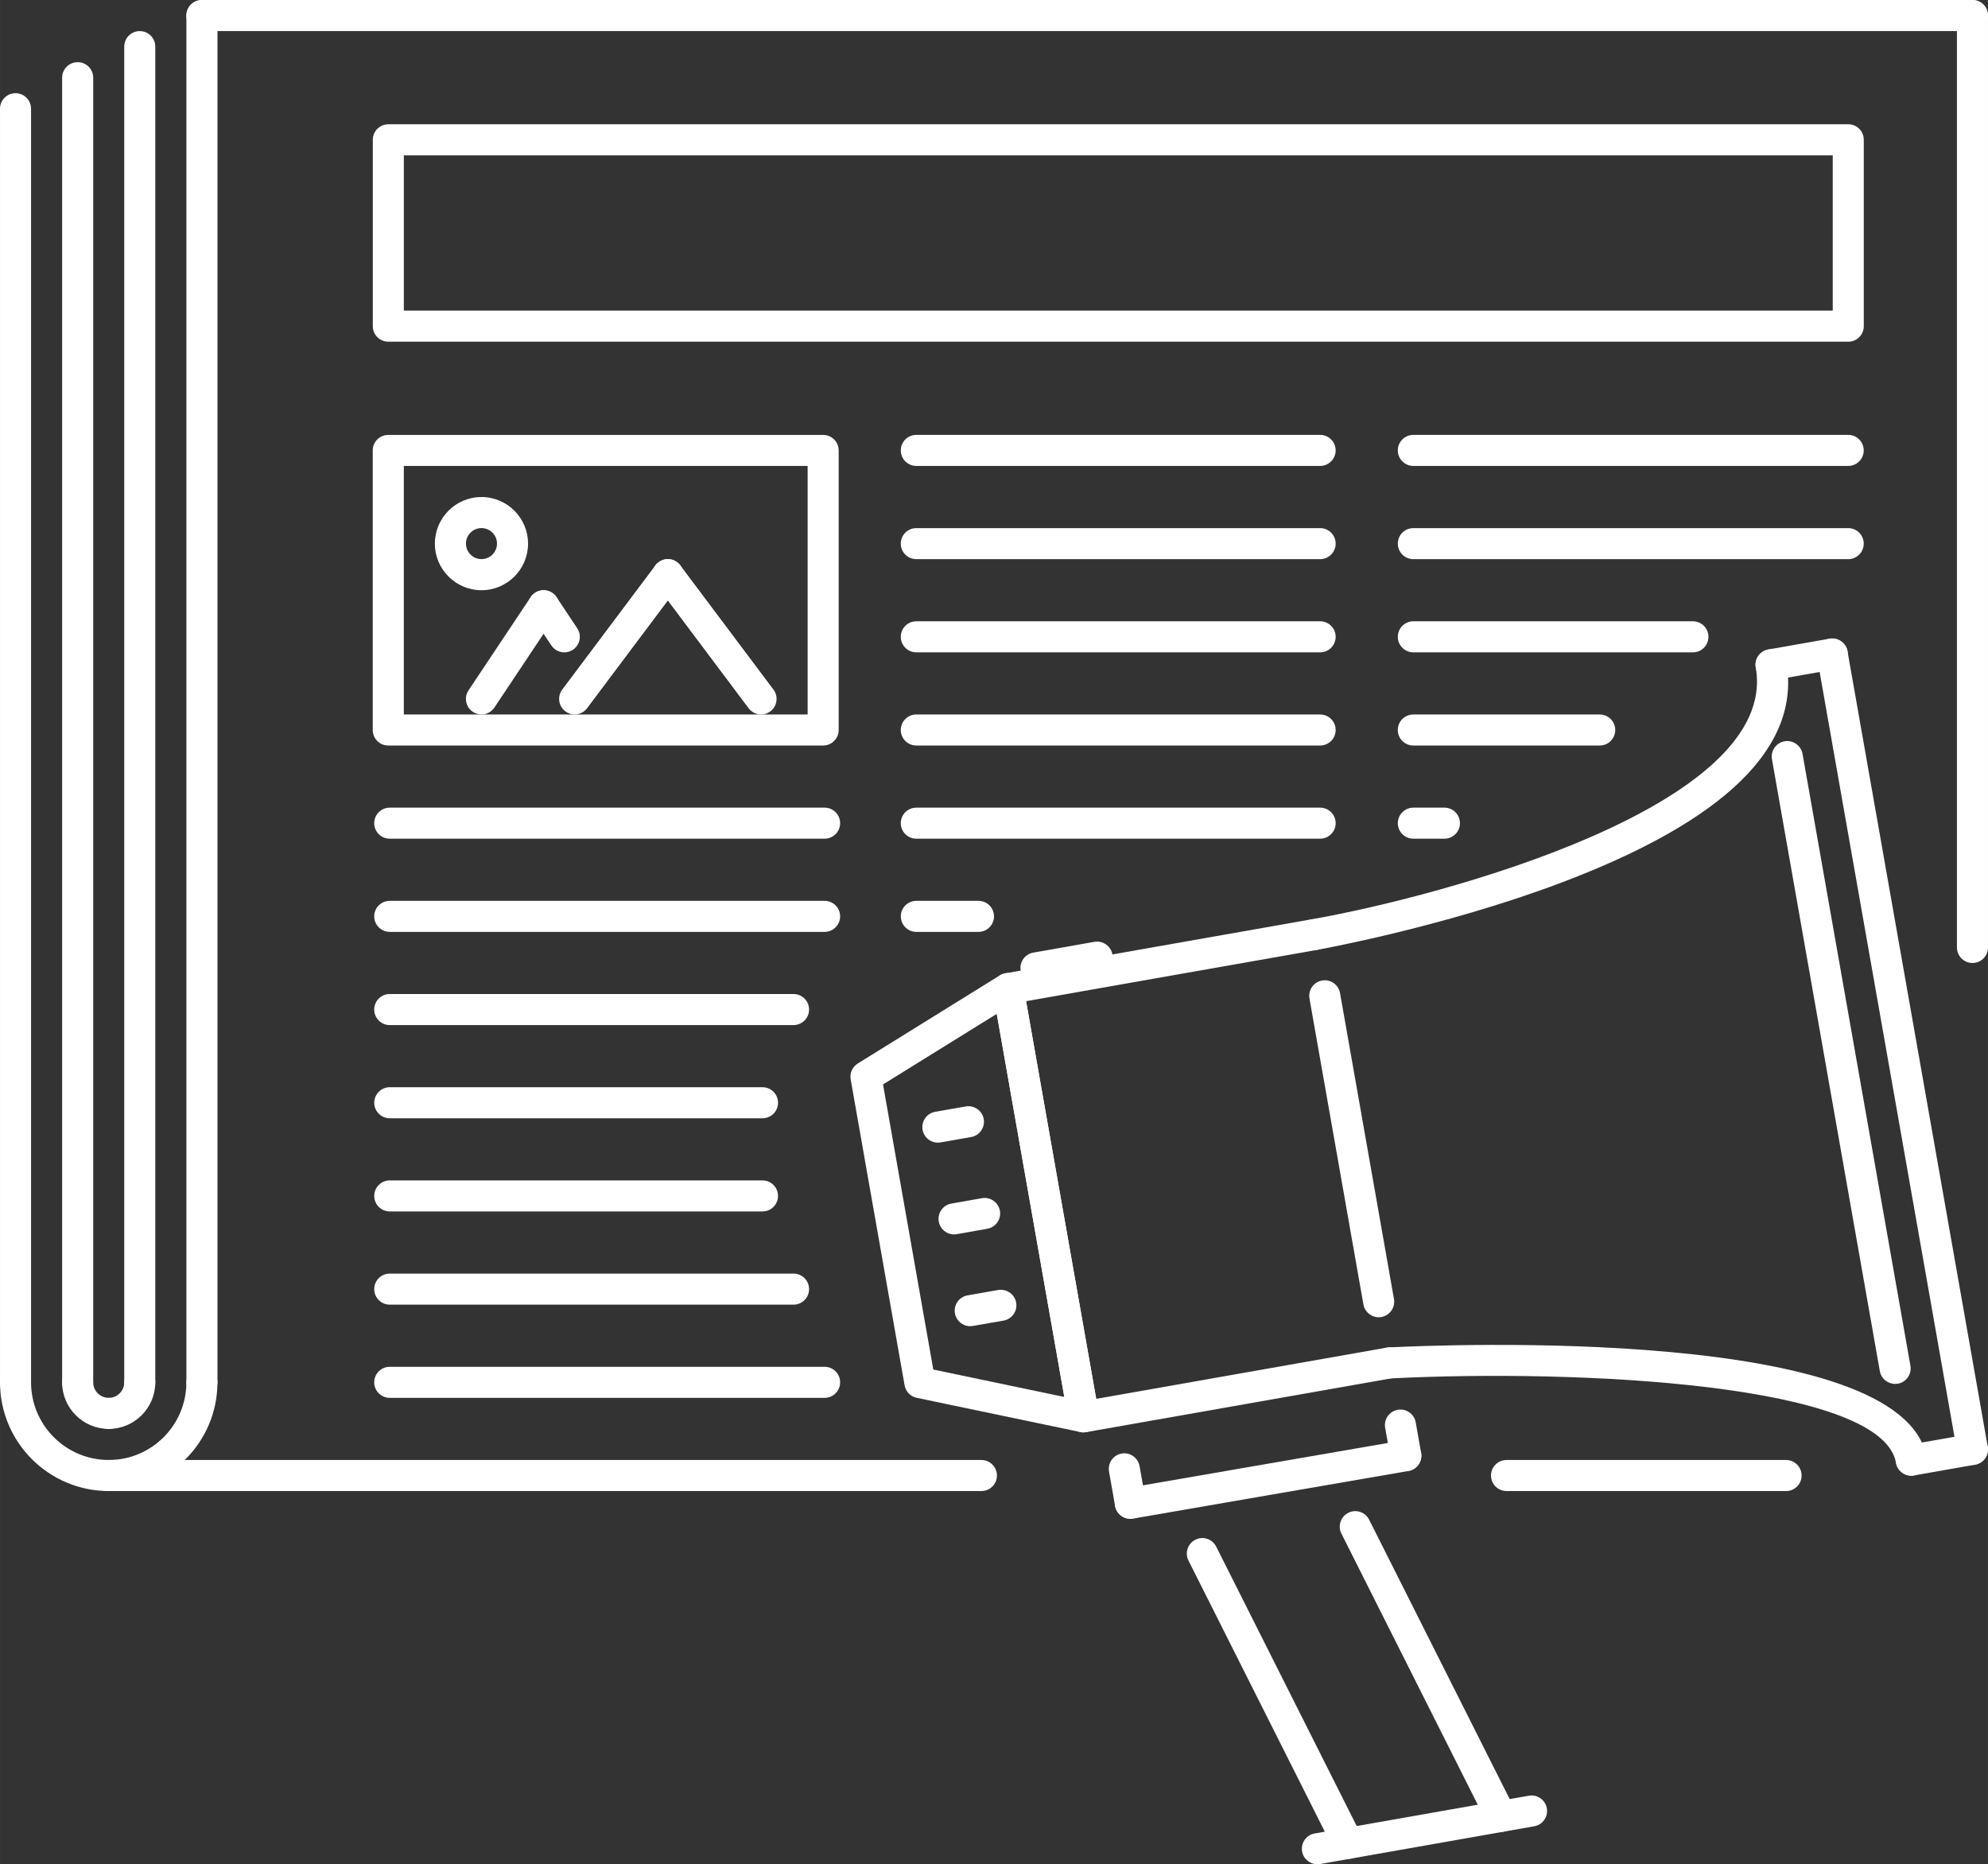
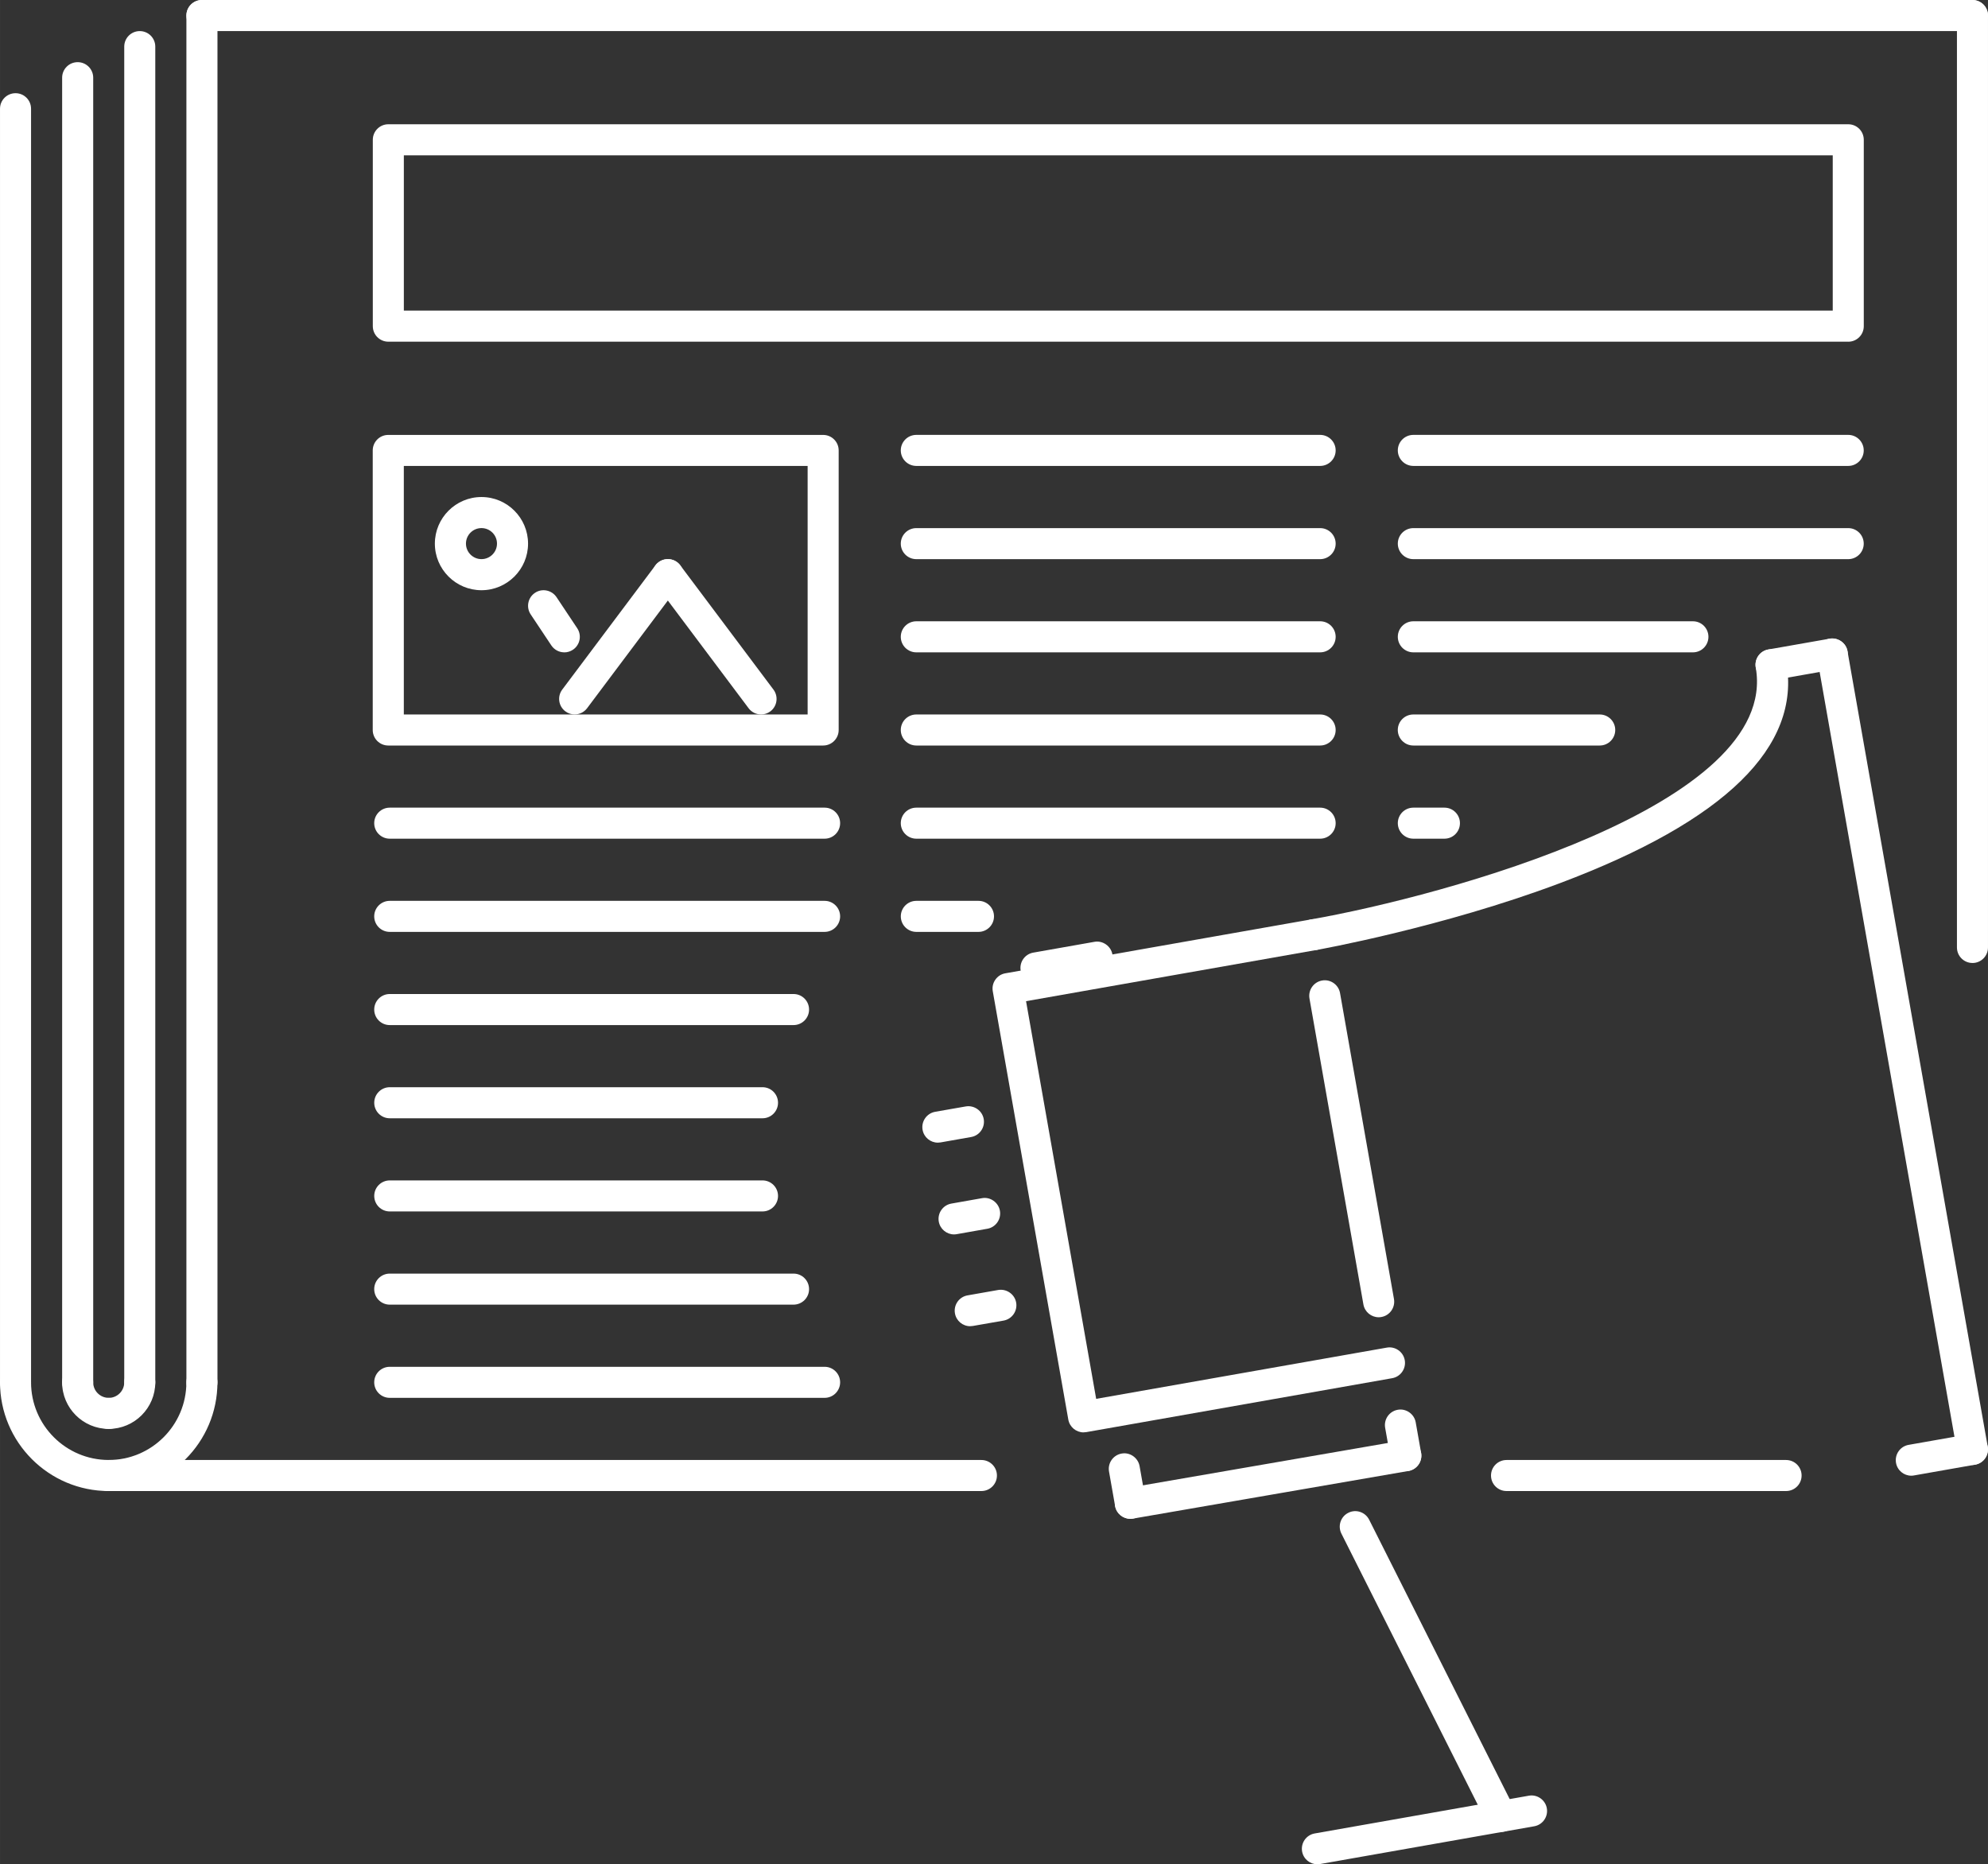
<svg xmlns="http://www.w3.org/2000/svg" xml:space="preserve" width="48.977mm" height="45.928mm" style="shape-rendering:geometricPrecision; text-rendering:geometricPrecision; image-rendering:optimizeQuality; fill-rule:evenodd; clip-rule:evenodd" viewBox="0 0 766.02 718.34">
  <rect x="0" y="0" width="766.02" height="718.34" fill="#333333" stroke="none" />
  <defs>
    <style type="text/css">  .fil0 {fill:white;fill-rule:nonzero}  </style>
  </defs>
  <g id="Слой_x0020_1">
    <g id="_2566371865152">
-       <path class="fil0" d="M730.22 533.24c-2.84,0 -5.37,-2.05 -5.88,-4.94l-41.56 -235.74c-0.57,-3.26 1.6,-6.36 4.85,-6.93 3.15,-0.58 6.35,1.59 6.93,4.85l41.57 235.75c0.57,3.25 -1.6,6.36 -4.85,6.93 -0.35,0.05 -0.71,0.09 -1.05,0.09l0 -0.01z" />
-       <path class="fil0" d="M736.46 568.61c-2.84,0 -5.37,-2.03 -5.88,-4.95 -5.4,-30.55 -122.39,-36.19 -194.86,-32.53 -3.61,0.17 -6.13,-2.38 -6.28,-5.68 -0.18,-3.3 2.37,-6.1 5.67,-6.27 20.28,-1.03 198.27,-8.49 207.26,42.39 0.57,3.26 -1.6,6.35 -4.85,6.93 -0.35,0.08 -0.71,0.1 -1.05,0.1l-0.01 0z" />
+       <path class="fil0" d="M736.46 568.61l-0.01 0z" />
      <path class="fil0" d="M506.29 366.12c-2.84,0 -5.37,-2.04 -5.88,-4.94 -0.57,-3.26 1.6,-6.36 4.85,-6.93 50.82,-8.98 180.65,-43.9 171.27,-97.06 -0.57,-3.25 1.6,-6.36 4.85,-6.93 3.18,-0.58 6.36,1.59 6.93,4.85 5.75,32.58 -23.57,61.23 -87.16,85.16 -45.58,17.15 -93.33,25.68 -93.81,25.76 -0.35,0.08 -0.7,0.1 -1.05,0.1l0 0z" />
      <path class="fil0" d="M682.42 262.13c-2.84,0 -5.38,-2.04 -5.88,-4.95 -0.57,-3.26 1.6,-6.36 4.85,-6.93l23.59 -4.15c3.2,-0.51 6.37,1.6 6.93,4.86 0.57,3.25 -1.6,6.36 -4.85,6.93l-23.58 4.15c-0.36,0.05 -0.71,0.09 -1.06,0.09l0 0z" />
      <path class="fil0" d="M760.02 564.45c-2.84,0 -5.37,-2.05 -5.88,-4.95l-54.03 -306.48c-0.57,-3.25 1.6,-6.36 4.85,-6.93 3.2,-0.58 6.36,1.59 6.93,4.85l54.03 306.48c0.57,3.25 -1.6,6.36 -4.85,6.93 -0.35,0.06 -0.71,0.1 -1.05,0.1l0 0z" />
      <path class="fil0" d="M736.46 568.61c-2.84,0 -5.37,-2.03 -5.88,-4.95 -0.57,-3.26 1.6,-6.36 4.85,-6.93l23.56 -4.15c3.17,-0.61 6.35,1.58 6.93,4.85 0.57,3.25 -1.6,6.36 -4.85,6.93l-23.56 4.15c-0.35,0.07 -0.71,0.1 -1.05,0.1l0 0z" />
      <path class="fil0" d="M417.52 551.92c-2.84,0 -5.37,-2.05 -5.88,-4.95l-29.1 -165.02c-0.28,-1.57 0.08,-3.18 0.99,-4.46 0.9,-1.31 2.29,-2.2 3.86,-2.46l117.87 -20.78c3.16,-0.59 6.35,1.59 6.93,4.85 0.57,3.25 -1.6,6.36 -4.85,6.93l-111.98 19.74 27.02 153.23 111.98 -19.74c3.2,-0.59 6.36,1.59 6.93,4.85 0.57,3.25 -1.6,6.36 -4.85,6.93l-117.87 20.78c-0.36,0.05 -0.71,0.09 -1.06,0.09l0 0z" />
-       <path class="fil0" d="M417.54 551.92c-0.41,0 -0.82,-0.03 -1.22,-0.13l-63.1 -13.19c-2.39,-0.49 -4.24,-2.41 -4.66,-4.82l-20.78 -117.87c-0.43,-2.41 0.66,-4.84 2.74,-6.13l54.77 -33.97c1.69,-1.03 3.78,-1.17 5.6,-0.37 1.81,0.81 3.11,2.46 3.45,4.42l29.1 165.02c0.35,1.96 -0.3,3.95 -1.73,5.33 -1.13,1.1 -2.62,1.7 -4.16,1.7l0 0zm-57.91 -24.21l50.47 10.56 -26.03 -147.61 -43.82 27.19 19.37 109.86z" />
      <path class="fil0" d="M531.23 507.56c-2.84,0 -5.37,-2.05 -5.88,-4.95l-20.78 -117.87c-0.57,-3.25 1.6,-6.36 4.85,-6.93 3.2,-0.59 6.36,1.58 6.93,4.85l20.78 117.87c0.57,3.25 -1.6,6.36 -4.85,6.93 -0.35,0.06 -0.7,0.1 -1.05,0.1l0 0z" />
      <path class="fil0" d="M361.37 440.28c-2.85,0 -5.38,-2.05 -5.88,-4.95 -0.57,-3.26 1.6,-6.35 4.85,-6.94l11.78 -2.06c3.2,-0.56 6.36,1.59 6.93,4.86 0.57,3.25 -1.6,6.36 -4.85,6.92l-11.78 2.08c-0.35,0.05 -0.7,0.09 -1.05,0.09l0 0z" />
      <path class="fil0" d="M373.84 511.01c-2.85,0 -5.38,-2.04 -5.88,-4.96 -0.57,-3.25 1.6,-6.36 4.86,-6.92l11.81 -2.08c3.2,-0.54 6.35,1.61 6.92,4.86 0.57,3.26 -1.6,6.36 -4.86,6.94l-11.8 2.06c-0.35,0.06 -0.7,0.09 -1.04,0.09z" />
      <path class="fil0" d="M367.61 475.64c-2.84,0 -5.37,-2.05 -5.88,-4.95 -0.57,-3.25 1.6,-6.36 4.85,-6.93l11.78 -2.08c3.15,-0.61 6.35,1.58 6.93,4.85 0.57,3.25 -1.6,6.36 -4.85,6.93l-11.78 2.08c-0.34,0.06 -0.69,0.1 -1.05,0.1l0 0z" />
      <path class="fil0" d="M399.17 378.93c-2.84,0 -5.37,-2.05 -5.88,-4.94 -0.57,-3.26 1.6,-6.36 4.85,-6.93l23.57 -4.16c3.15,-0.58 6.35,1.59 6.93,4.85 0.57,3.25 -1.6,6.36 -4.85,6.93l-23.57 4.16c-0.35,0.06 -0.7,0.1 -1.05,0.1l0 0z" />
      <path class="fil0" d="M578.37 705.87c-2.18,0 -4.29,-1.2 -5.34,-3.3l-56.15 -111.63c-1.49,-2.96 -0.3,-6.56 2.65,-8.03 2.92,-1.5 6.53,-0.31 8.03,2.65l56.15 111.62c1.49,2.96 0.3,6.56 -2.65,8.03 -0.87,0.45 -1.78,0.65 -2.69,0.65l-0 0z" />
-       <path class="fil0" d="M519.44 716.27c-2.18,0 -4.29,-1.2 -5.34,-3.3l-56.15 -111.65c-1.48,-2.96 -0.3,-6.56 2.65,-8.03 2.93,-1.5 6.53,-0.33 8.03,2.65l56.15 111.65c1.48,2.96 0.3,6.56 -2.65,8.03 -0.87,0.45 -1.78,0.65 -2.69,0.65l-0 0z" />
      <path class="fil0" d="M507.61 718.34c-2.84,0 -5.37,-2.04 -5.88,-4.95 -0.57,-3.26 1.6,-6.36 4.85,-6.93l82.52 -14.55c3.18,-0.59 6.35,1.58 6.93,4.85 0.57,3.25 -1.6,6.36 -4.85,6.93l-82.52 14.55c-0.34,0.08 -0.69,0.1 -1.05,0.1l0 0z" />
      <path class="fil0" d="M435.55 585.22c-2.84,0 -5.37,-2.04 -5.88,-4.94l-2.34 -13.27c-0.57,-3.26 1.6,-6.36 4.85,-6.93 3.16,-0.61 6.35,1.59 6.93,4.85l2.34 13.27c0.57,3.25 -1.6,6.36 -4.85,6.93 -0.35,0.06 -0.7,0.1 -1.05,0.1l0 0z" />
      <path class="fil0" d="M435.55 585.22c-2.85,0 -5.38,-2.04 -5.89,-4.97 -0.56,-3.25 1.63,-6.36 4.89,-6.92l106.13 -18.35c3.2,-0.54 6.34,1.63 6.92,4.89 0.56,3.25 -1.63,6.36 -4.89,6.92l-106.13 18.35c-0.34,0.04 -0.69,0.08 -1.03,0.08z" />
      <path class="fil0" d="M541.69 566.87c-2.84,0 -5.37,-2.04 -5.88,-4.95l-2.08 -11.78c-0.57,-3.25 1.6,-6.36 4.85,-6.93 3.19,-0.59 6.36,1.59 6.93,4.85l2.08 11.78c0.57,3.25 -1.6,6.36 -4.85,6.93 -0.35,0.06 -0.71,0.1 -1.05,0.1l0 0z" />
      <path class="fil0" d="M760.04 371.05c-3.31,0 -5.98,-2.68 -5.98,-5.98l-0 -359.07c0,-3.31 2.68,-5.99 5.98,-5.99 3.31,0 5.98,2.68 5.98,5.99l0 359.07c0,3.31 -2.67,5.99 -5.98,5.99l0 -0.01z" />
      <path class="fil0" d="M77.8 538.61c-3.31,0 -5.98,-2.68 -5.98,-5.98l0 -526.64c0,-3.31 2.68,-5.99 5.98,-5.99 3.31,0 5.99,2.68 5.99,5.99l0 526.64c0,3.31 -2.68,5.98 -5.99,5.98z" />
      <path class="fil0" d="M41.89 574.52c-3.31,0 -5.98,-2.67 -5.98,-5.98 0,-3.31 2.68,-5.98 5.98,-5.98 16.5,0 29.92,-13.42 29.92,-29.92 0,-3.31 2.68,-5.98 5.98,-5.98 3.31,0 5.99,2.68 5.99,5.98 0.01,23.09 -18.79,41.88 -41.89,41.88z" />
      <path class="fil0" d="M41.89 574.52c-23.1,0 -41.89,-18.8 -41.89,-41.89 0,-3.31 2.68,-5.98 5.98,-5.98 3.31,0 5.98,2.68 5.98,5.98 0,16.5 13.42,29.92 29.92,29.92 3.31,0 5.98,2.68 5.98,5.98 0.01,3.31 -2.67,5.99 -5.98,5.99l0 0z" />
      <path class="fil0" d="M5.98 538.61c-3.31,0 -5.98,-2.68 -5.98,-5.98l0 -490.74c0,-3.31 2.68,-5.98 5.98,-5.98 3.31,0 5.98,2.68 5.98,5.98l0 490.74c0.01,3.31 -2.67,5.98 -5.98,5.98z" />
      <path class="fil0" d="M53.85 538.61c-3.31,0 -5.98,-2.68 -5.98,-5.98l0 -514.67c0,-3.31 2.68,-5.98 5.98,-5.98 3.31,0 5.98,2.68 5.98,5.98l0 514.67c0.01,3.31 -2.67,5.98 -5.98,5.98z" />
      <path class="fil0" d="M29.92 538.61c-3.31,0 -5.98,-2.68 -5.98,-5.98l0 -502.7c0,-3.31 2.68,-5.98 5.98,-5.98 3.31,0 5.99,2.68 5.99,5.98l0 502.7c0,3.31 -2.68,5.98 -5.99,5.98z" />
      <path class="fil0" d="M41.89 550.58c-3.31,0 -5.98,-2.68 -5.98,-5.98 0,-3.31 2.68,-5.98 5.98,-5.98 3.3,0 5.98,-2.69 5.98,-5.98 0,-3.31 2.68,-5.98 5.98,-5.98 3.31,0 5.98,2.68 5.98,5.98 0.01,9.89 -8.05,17.94 -17.95,17.94z" />
      <path class="fil0" d="M41.89 550.58c-9.9,0 -17.96,-8.05 -17.96,-17.95 0,-3.31 2.68,-5.98 5.98,-5.98 3.31,0 5.99,2.68 5.99,5.98 0,3.3 2.69,5.98 5.98,5.98 3.31,0 5.98,2.68 5.98,5.98 0.01,3.31 -2.67,5.99 -5.98,5.99l0 0z" />
      <path class="fil0" d="M378.15 574.52l-336.26 0c-3.31,0 -5.98,-2.67 -5.98,-5.98 0,-3.31 2.68,-5.98 5.98,-5.98l336.26 0c3.31,0 5.99,2.68 5.99,5.98 0,3.31 -2.68,5.98 -5.99,5.98l0 0z" />
      <path class="fil0" d="M760.04 11.97l-682.24 0c-3.31,0 -5.98,-2.68 -5.98,-5.98 0,-3.31 2.68,-5.99 5.98,-5.99l682.24 0c3.31,0 5.98,2.68 5.98,5.99 0,3.3 -2.67,5.98 -5.98,5.98z" />
      <path class="fil0" d="M712.17 131.66l-562.54 0c-3.31,0 -5.98,-2.68 -5.98,-5.98l-0 -71.81c0,-3.31 2.68,-5.99 5.98,-5.99l562.55 0c3.31,0 5.98,2.68 5.98,5.99l0 71.82c0,3.3 -2.67,5.98 -5.98,5.98l0 0zm-556.56 -11.97l550.59 0 0 -59.84 -550.59 0 0 59.84z" />
      <path class="fil0" d="M688.22 574.52l-107.72 0c-3.31,0 -5.98,-2.67 -5.98,-5.98 0,-3.31 2.68,-5.98 5.98,-5.98l107.72 0c3.31,0 5.98,2.68 5.98,5.98 0,3.31 -2.67,5.98 -5.98,5.98l0 0z" />
      <path class="fil0" d="M317.18 287.26l-167.58 0c-3.31,0 -5.98,-2.68 -5.98,-5.98l0 -107.72c0,-3.31 2.68,-5.98 5.98,-5.98l167.58 0c3.31,0 5.98,2.68 5.98,5.98l0 107.72c0,3.3 -2.68,5.98 -5.98,5.98zm-161.58 -11.97l155.6 0 0 -95.76 -155.6 0 0 95.76z" />
      <path class="fil0" d="M221.43 275.29c-1.25,0 -2.51,-0.39 -3.59,-1.2 -2.64,-1.98 -3.18,-5.74 -1.2,-8.38l35.91 -47.88c2,-2.65 5.76,-3.17 8.38,-1.2 2.64,1.98 3.18,5.73 1.2,8.38l-35.91 47.88c-1.19,1.57 -2.98,2.39 -4.8,2.39z" />
      <path class="fil0" d="M293.25 275.29c-1.81,0 -3.61,-0.82 -4.79,-2.39l-35.91 -47.88c-1.98,-2.64 -1.44,-6.39 1.2,-8.38 2.63,-1.98 6.38,-1.46 8.38,1.2l35.91 47.88c1.97,2.64 1.44,6.39 -1.2,8.38 -1.08,0.8 -2.34,1.2 -3.59,1.2l0 0z" />
-       <path class="fil0" d="M185.52 275.29c-1.14,0 -2.3,-0.33 -3.32,-1 -2.75,-1.83 -3.5,-5.54 -1.66,-8.3l23.94 -35.91c1.84,-2.75 5.56,-3.49 8.3,-1.66 2.75,1.83 3.5,5.54 1.66,8.3l-23.94 35.91c-1.16,1.73 -3.05,2.66 -4.98,2.66z" />
      <path class="fil0" d="M217.43 251.36c-1.93,0 -3.82,-0.94 -4.98,-2.66l-7.97 -11.97c-1.83,-2.75 -1.09,-6.47 1.66,-8.3 2.72,-1.84 6.45,-1.09 8.3,1.66l7.97 11.97c1.84,2.75 1.09,6.47 -1.66,8.3 -1.02,0.68 -2.18,1.01 -3.32,1.01z" />
      <path class="fil0" d="M185.52 227.42c-9.9,0 -17.96,-8.05 -17.96,-17.95 0,-9.9 8.05,-17.96 17.96,-17.96 9.9,0 17.95,8.06 17.95,17.96 0,9.89 -8.05,17.95 -17.95,17.95zm0 -23.94c-3.3,0 -5.98,2.68 -5.98,5.98 0,3.3 2.69,5.98 5.98,5.98 3.3,0 5.98,-2.68 5.98,-5.98 0.01,-3.3 -2.68,-5.98 -5.98,-5.98z" />
      <path class="fil0" d="M508.68 179.53l-155.6 0c-3.31,0 -5.99,-2.68 -5.99,-5.98 0,-3.31 2.68,-5.98 5.99,-5.98l155.6 0c3.31,0 5.98,2.68 5.98,5.98 0,3.3 -2.68,5.98 -5.99,5.98l0 0z" />
      <path class="fil0" d="M508.68 215.45l-155.6 0c-3.31,0 -5.99,-2.68 -5.99,-5.98 0,-3.31 2.68,-5.98 5.99,-5.98l155.6 0c3.31,0 5.98,2.68 5.98,5.98 0,3.3 -2.68,5.98 -5.99,5.98l0 0z" />
      <path class="fil0" d="M508.68 251.36l-155.6 0c-3.31,0 -5.99,-2.68 -5.99,-5.98 0,-3.31 2.68,-5.99 5.99,-5.99l155.6 0c3.31,0 5.98,2.68 5.98,5.99 0,3.3 -2.68,5.98 -5.99,5.98l0 0z" />
      <path class="fil0" d="M508.68 287.26l-155.6 0c-3.31,0 -5.99,-2.68 -5.99,-5.98 0,-3.31 2.68,-5.98 5.99,-5.98l155.6 0c3.31,0 5.98,2.68 5.98,5.98 0,3.3 -2.68,5.98 -5.99,5.98l0 0z" />
      <path class="fil0" d="M508.68 323.16l-155.6 0c-3.31,0 -5.99,-2.68 -5.99,-5.98 0,-3.31 2.68,-5.98 5.99,-5.98l155.6 0c3.31,0 5.98,2.68 5.98,5.98 0,3.31 -2.68,5.98 -5.99,5.98l0 0z" />
      <path class="fil0" d="M377.03 359.07l-23.94 0c-3.31,0 -5.99,-2.68 -5.99,-5.98 0,-3.31 2.68,-5.98 5.99,-5.98l23.94 0c3.31,0 5.98,2.68 5.98,5.98 0,3.3 -2.68,5.98 -5.98,5.98l0 0z" />
      <path class="fil0" d="M317.74 323.16l-167.57 0c-3.31,0 -5.98,-2.68 -5.98,-5.98 0,-3.31 2.68,-5.98 5.98,-5.98l167.57 0c3.31,0 5.98,2.68 5.98,5.98 0,3.31 -2.68,5.98 -5.98,5.98l0 0z" />
      <path class="fil0" d="M293.81 466.79l-143.63 0c-3.31,0 -5.98,-2.68 -5.98,-5.98 0,-3.31 2.68,-5.98 5.98,-5.98l143.63 0c3.31,0 5.98,2.68 5.98,5.98 0,3.3 -2.68,5.98 -5.98,5.98l0 0z" />
      <path class="fil0" d="M305.77 502.7l-155.6 0c-3.31,0 -5.98,-2.68 -5.98,-5.98 0,-3.31 2.68,-5.98 5.98,-5.98l155.6 0c3.31,0 5.98,2.68 5.98,5.98 0,3.31 -2.68,5.98 -5.99,5.98l0 0z" />
      <path class="fil0" d="M317.74 538.61l-167.57 0c-3.31,0 -5.98,-2.68 -5.98,-5.98 0,-3.31 2.68,-5.98 5.98,-5.98l167.57 0c3.31,0 5.98,2.68 5.98,5.98 0,3.31 -2.68,5.98 -5.98,5.98l0 0z" />
      <path class="fil0" d="M317.74 359.07l-167.57 0c-3.31,0 -5.98,-2.68 -5.98,-5.98 0,-3.31 2.68,-5.98 5.98,-5.98l167.57 0c3.31,0 5.98,2.68 5.98,5.98 0,3.3 -2.68,5.98 -5.98,5.98l0 0z" />
      <path class="fil0" d="M305.77 394.98l-155.6 0c-3.31,0 -5.98,-2.68 -5.98,-5.98 0,-3.31 2.68,-5.99 5.98,-5.99l155.6 0c3.31,0 5.98,2.68 5.98,5.99 0,3.3 -2.68,5.98 -5.99,5.98l0 0z" />
      <path class="fil0" d="M293.81 430.89l-143.63 0c-3.31,0 -5.98,-2.68 -5.98,-5.98 0,-3.31 2.68,-5.99 5.98,-5.99l143.63 0c3.31,0 5.98,2.68 5.98,5.99 0,3.31 -2.68,5.98 -5.98,5.98z" />
      <path class="fil0" d="M712.17 179.53l-167.57 0c-3.31,0 -5.99,-2.68 -5.99,-5.98 0,-3.31 2.68,-5.98 5.99,-5.98l167.56 0c3.31,0 5.98,2.68 5.98,5.98 0.01,3.3 -2.67,5.98 -5.98,5.98l0.01 0z" />
      <path class="fil0" d="M712.17 215.45l-167.57 0c-3.31,0 -5.99,-2.68 -5.99,-5.98 0,-3.31 2.68,-5.98 5.99,-5.98l167.56 0c3.31,0 5.98,2.68 5.98,5.98 0.01,3.3 -2.67,5.98 -5.98,5.98l0.01 0z" />
      <path class="fil0" d="M652.32 251.36l-107.72 0c-3.31,0 -5.99,-2.68 -5.99,-5.98 0,-3.31 2.68,-5.99 5.99,-5.99l107.72 0c3.31,0 5.98,2.68 5.98,5.99 0,3.3 -2.67,5.98 -5.98,5.98z" />
      <path class="fil0" d="M616.41 287.26l-71.82 0c-3.31,0 -5.99,-2.68 -5.99,-5.98 0,-3.31 2.68,-5.98 5.99,-5.98l71.82 0c3.31,0 5.98,2.68 5.98,5.98 0,3.3 -2.67,5.98 -5.98,5.98z" />
      <path class="fil0" d="M556.57 323.16l-11.97 0c-3.31,0 -5.99,-2.68 -5.99,-5.98 0,-3.31 2.68,-5.98 5.99,-5.98l11.97 0c3.31,0 5.98,2.68 5.98,5.98 0,3.31 -2.67,5.98 -5.98,5.98l0 0z" />
    </g>
  </g>
</svg>